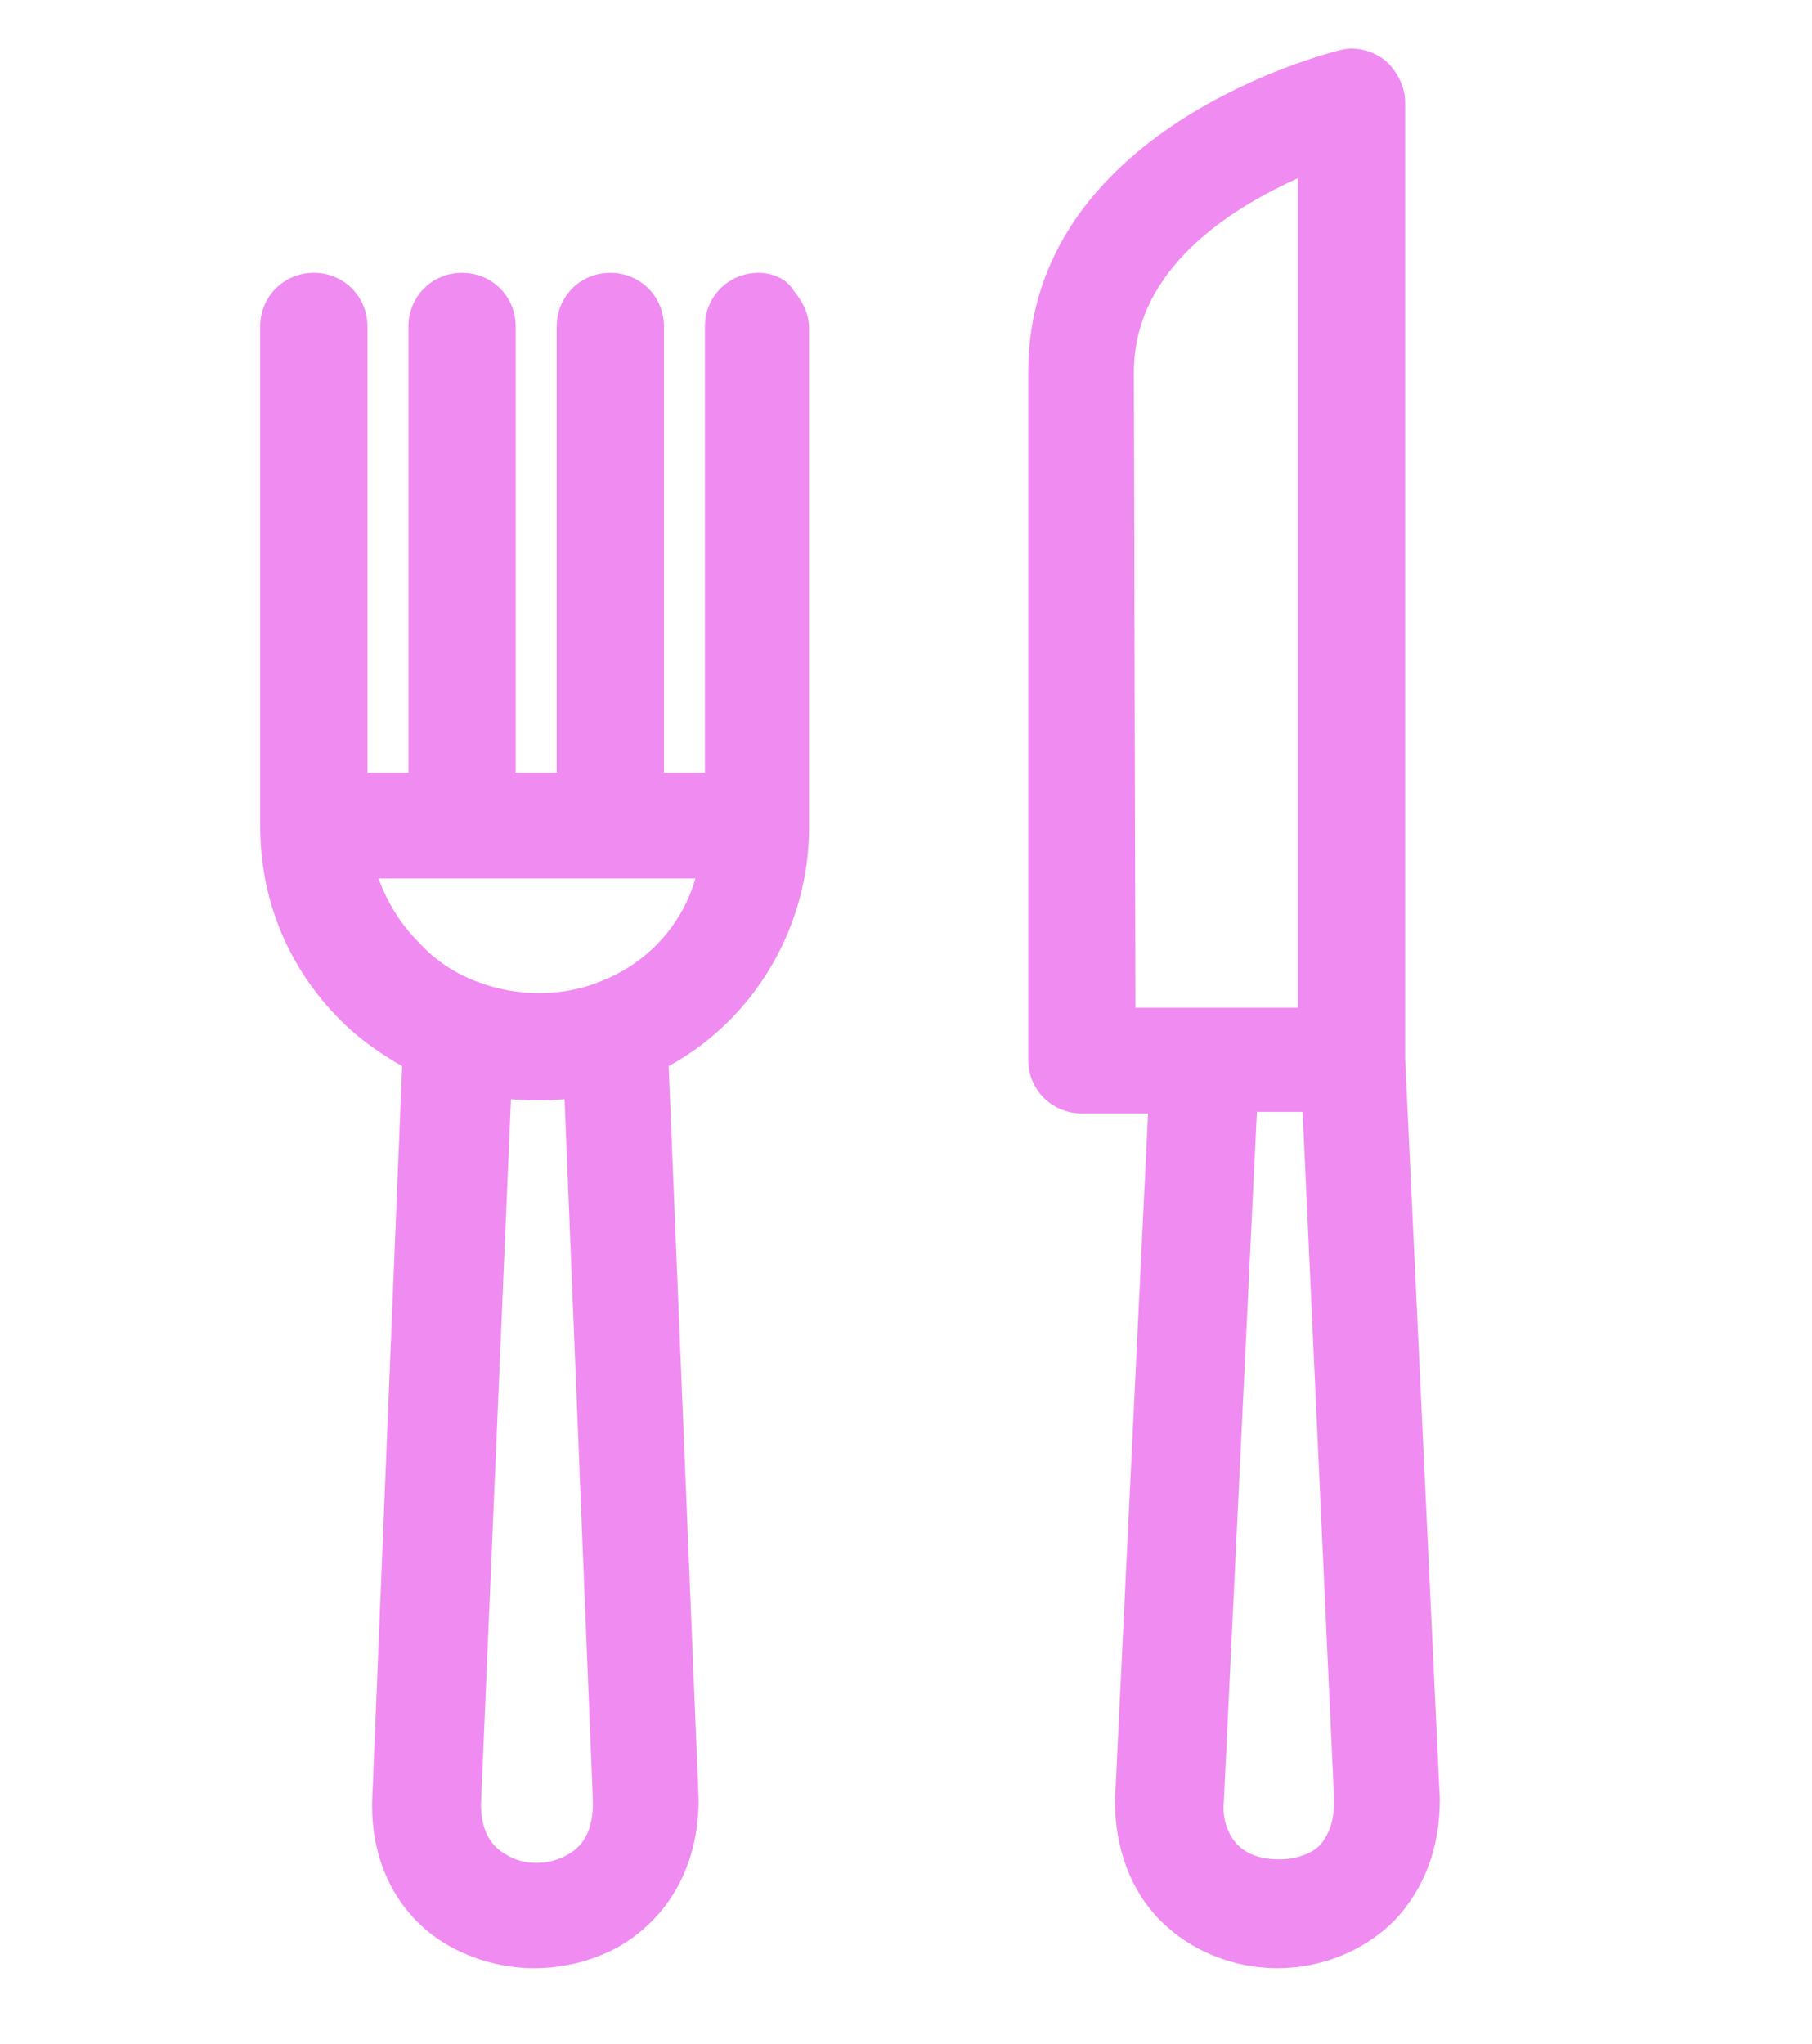
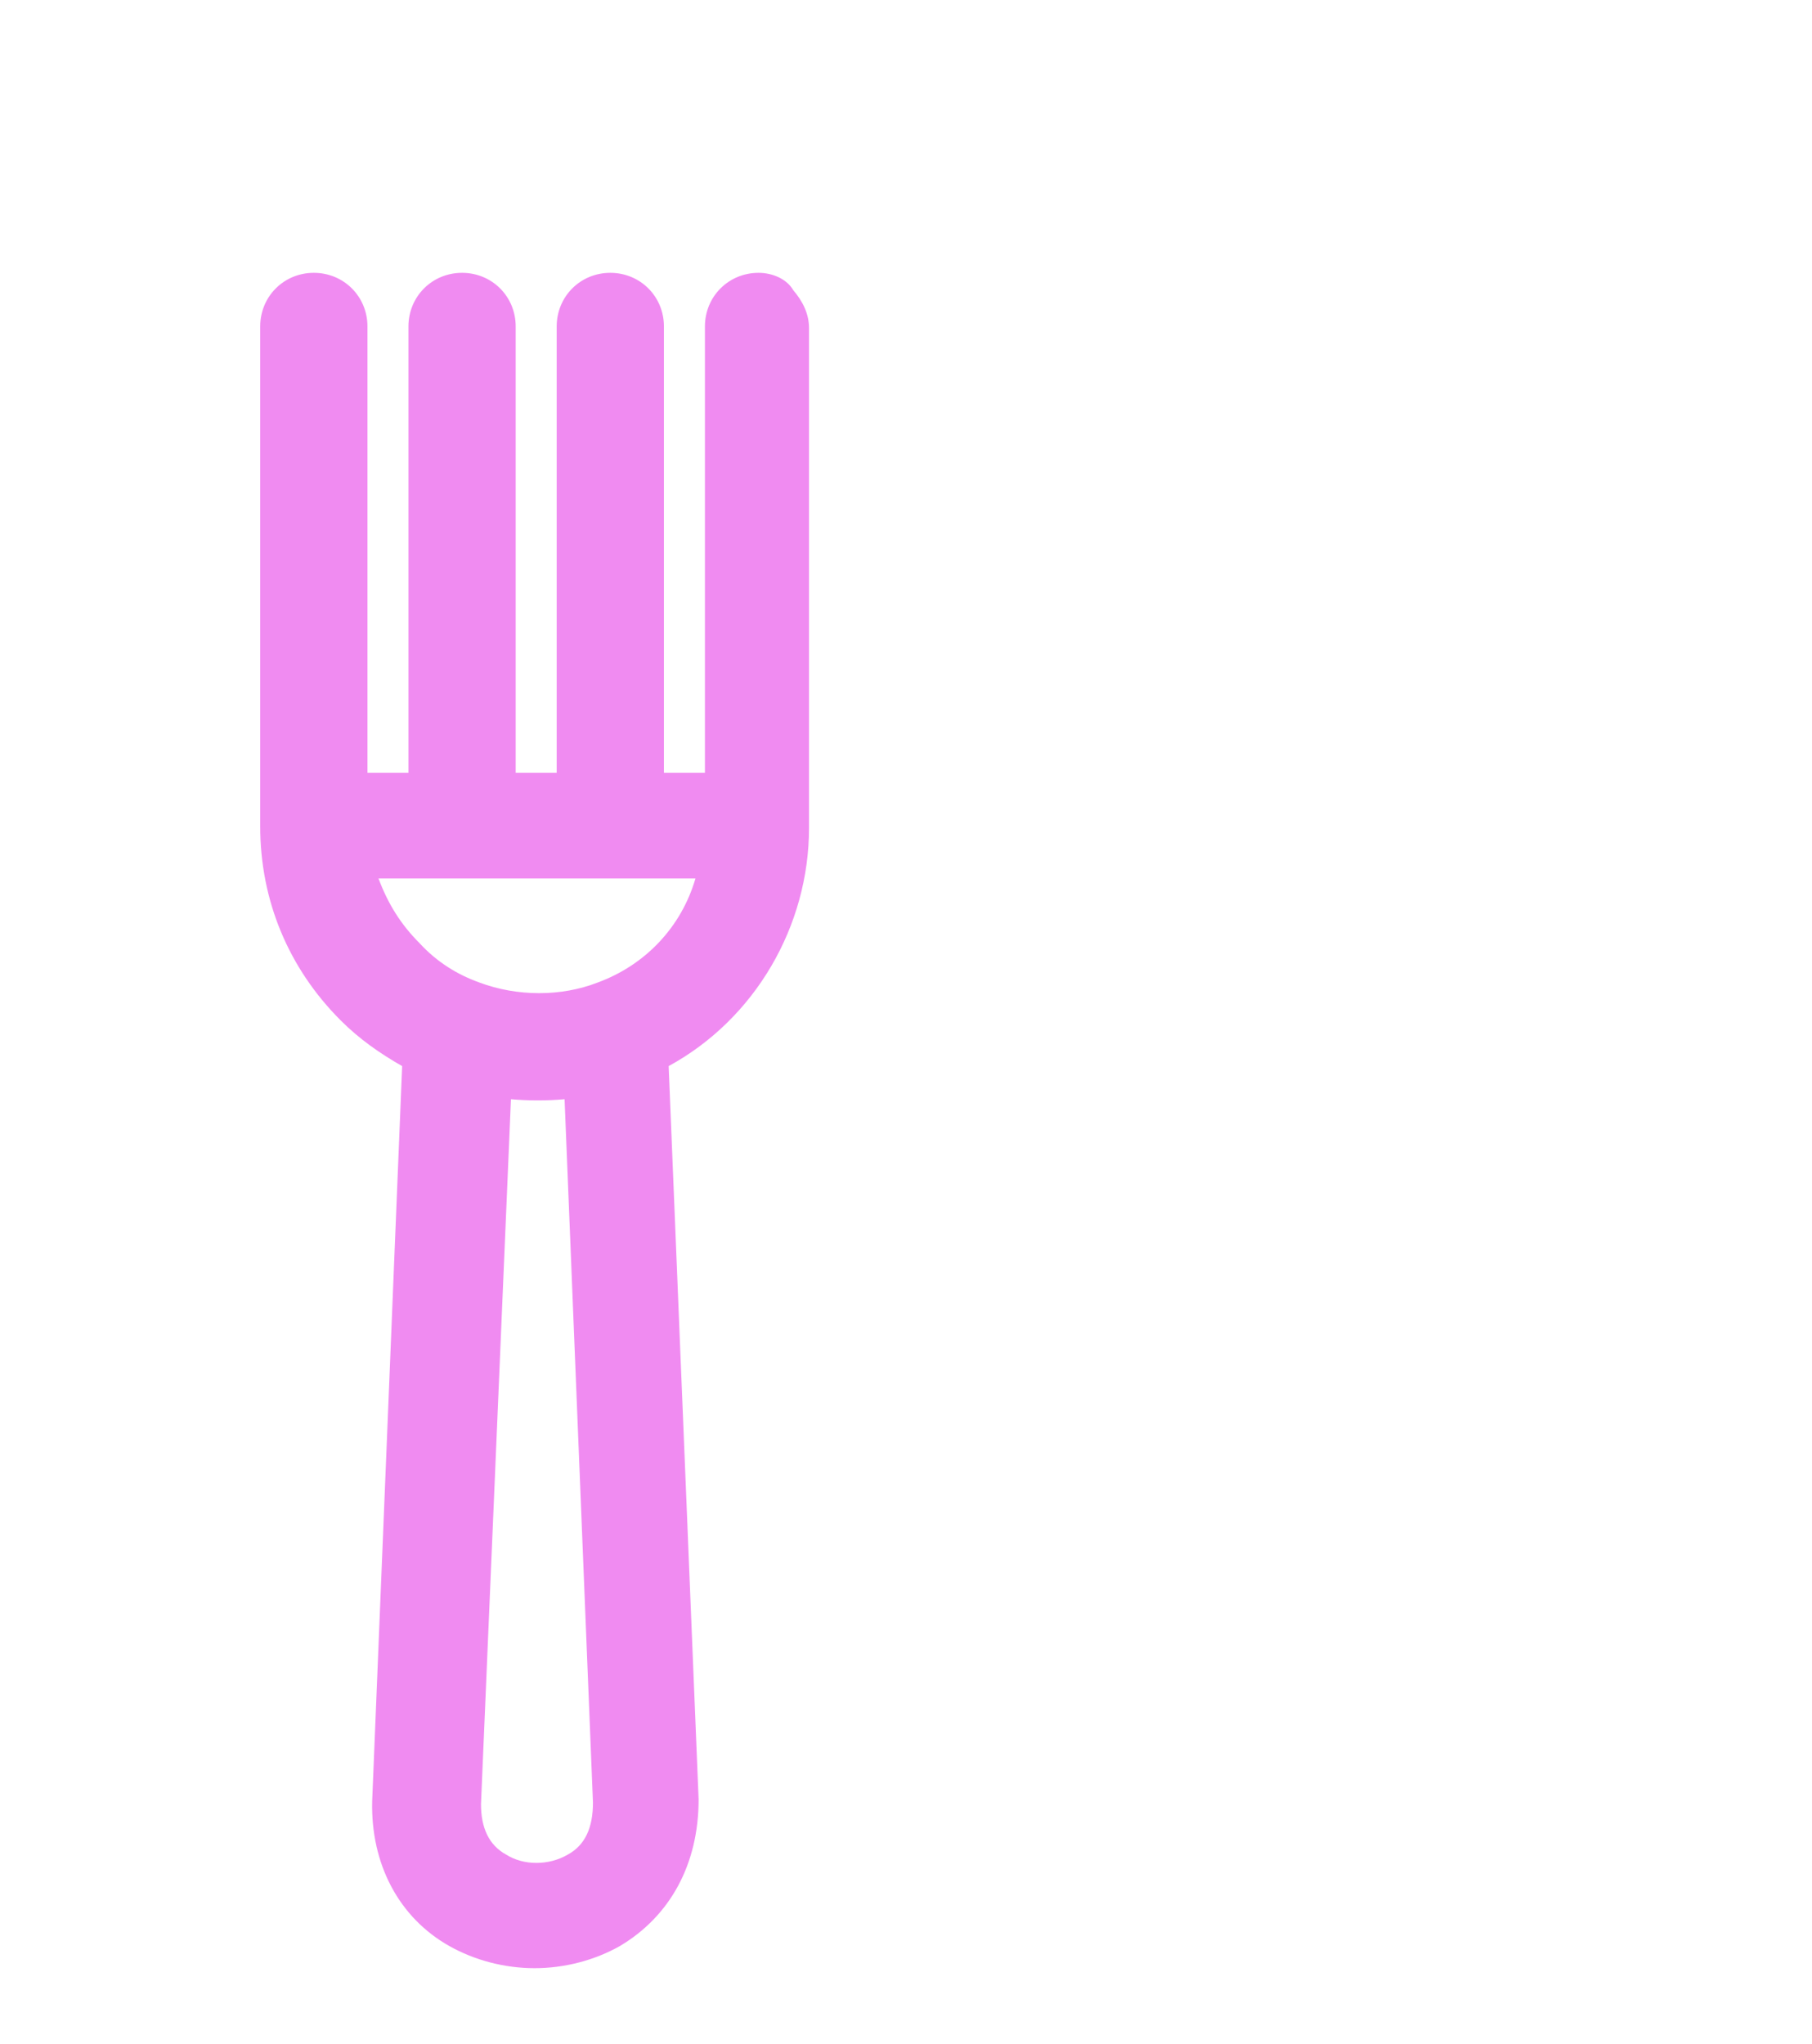
<svg xmlns="http://www.w3.org/2000/svg" version="1.1" id="Layer_1" x="0px" y="0px" viewBox="0 0 114.9 129.6" style="enable-background:new 0 0 114.9 129.6;" xml:space="preserve">
  <style type="text/css">
	.st0{fill:#F08BF1;}
</style>
  <g>
-     <path class="st0" d="M89.1,67.1V6.5c0-1-0.5-2-1.3-2.7c-0.8-0.6-1.9-0.9-2.9-0.6c-0.8,0.2-19.7,5-19.7,20.4v43.6   c0,1.9,1.5,3.4,3.4,3.4h4.2l-2.1,43.6c0,3,1,5.7,2.9,7.6s4.6,3,7.4,3s5.5-1.1,7.4-3c1.9-2,2.9-4.6,2.9-7.7L89.1,67.1z M84.6,114.2   c0,1.2-0.3,2.1-0.9,2.8l0,0c-0.6,0.6-1.6,0.9-2.6,0.9c-1.1,0-2-0.3-2.6-0.9s-1-1.6-0.9-2.7l2.1-43.8h2.9L84.6,114.2z M71.9,23.6   c0-6.6,6.2-10.4,10.4-12.3v52.6H72L71.9,23.6z" />
    <path class="st0" d="M48.1,17.3L48.1,17.3c-1.9,0-3.4,1.5-3.4,3.4V49h-2.6V20.7c0-1.9-1.5-3.4-3.4-3.4s-3.4,1.5-3.4,3.4V49h-2.6   V20.7c0-1.9-1.5-3.4-3.4-3.4s-3.4,1.5-3.4,3.4V49h-2.6V20.7c0-1.9-1.5-3.4-3.4-3.4s-3.4,1.5-3.4,3.4v31.7c0,4.7,1.8,9,5.1,12.3   c1.2,1.2,2.5,2.1,3.9,2.9l-1.9,46.6c-0.1,4,1.7,7.4,4.9,9.2c1.6,0.9,3.5,1.4,5.4,1.4c1.9,0,3.8-0.5,5.4-1.4c3.2-1.9,5-5.2,5-9.3   l-1.9-46.5c5.5-3,8.9-8.9,8.9-15.1V20.8c0-0.9-0.4-1.7-1-2.4C49.9,17.7,49,17.3,48.1,17.3z M32.4,69.7c1.1,0.1,2.3,0.1,3.4,0   l1.8,44.6c0,1.6-0.5,2.7-1.6,3.3l0,0c-1.2,0.7-2.8,0.7-3.9,0c-1.1-0.6-1.6-1.7-1.6-3.2L32.4,69.7z M37.9,62.3L37.9,62.3   c-2.3,0.9-5.1,0.9-7.5,0c-1.4-0.5-2.7-1.3-3.8-2.5c-1.2-1.2-2-2.5-2.6-4.1h20.1C43.2,58.8,40.9,61.2,37.9,62.3z" />
  </g>
</svg>